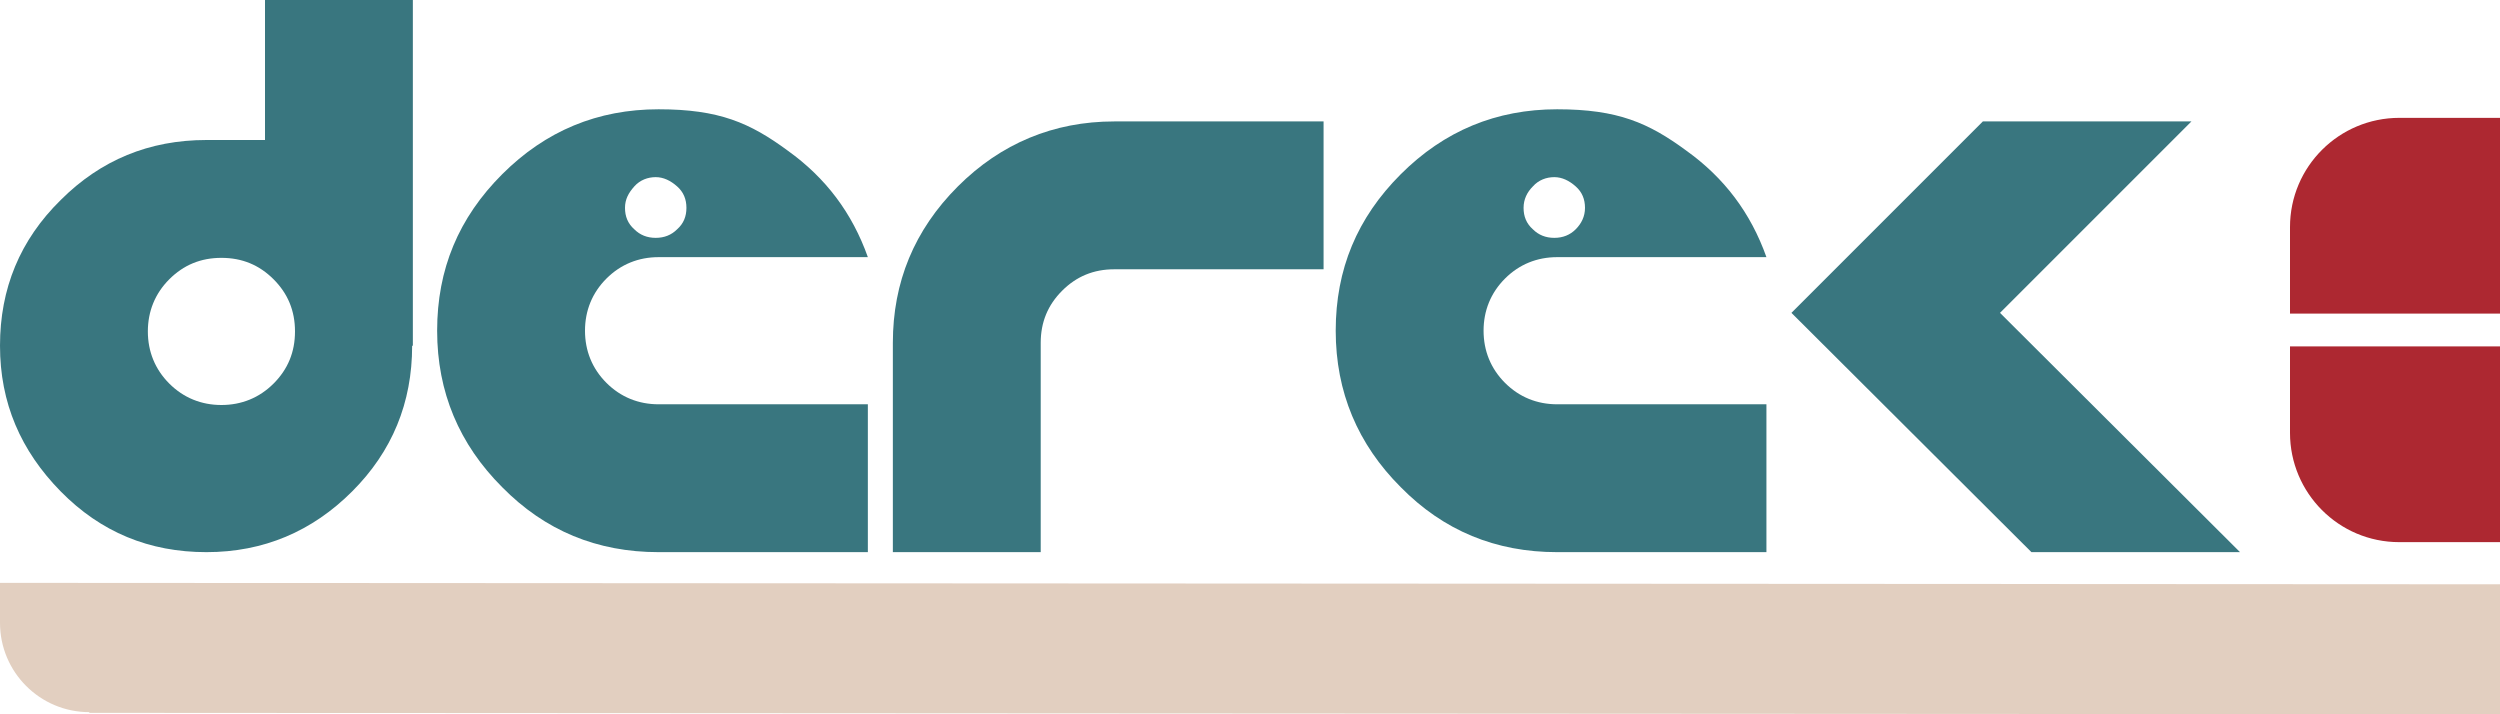
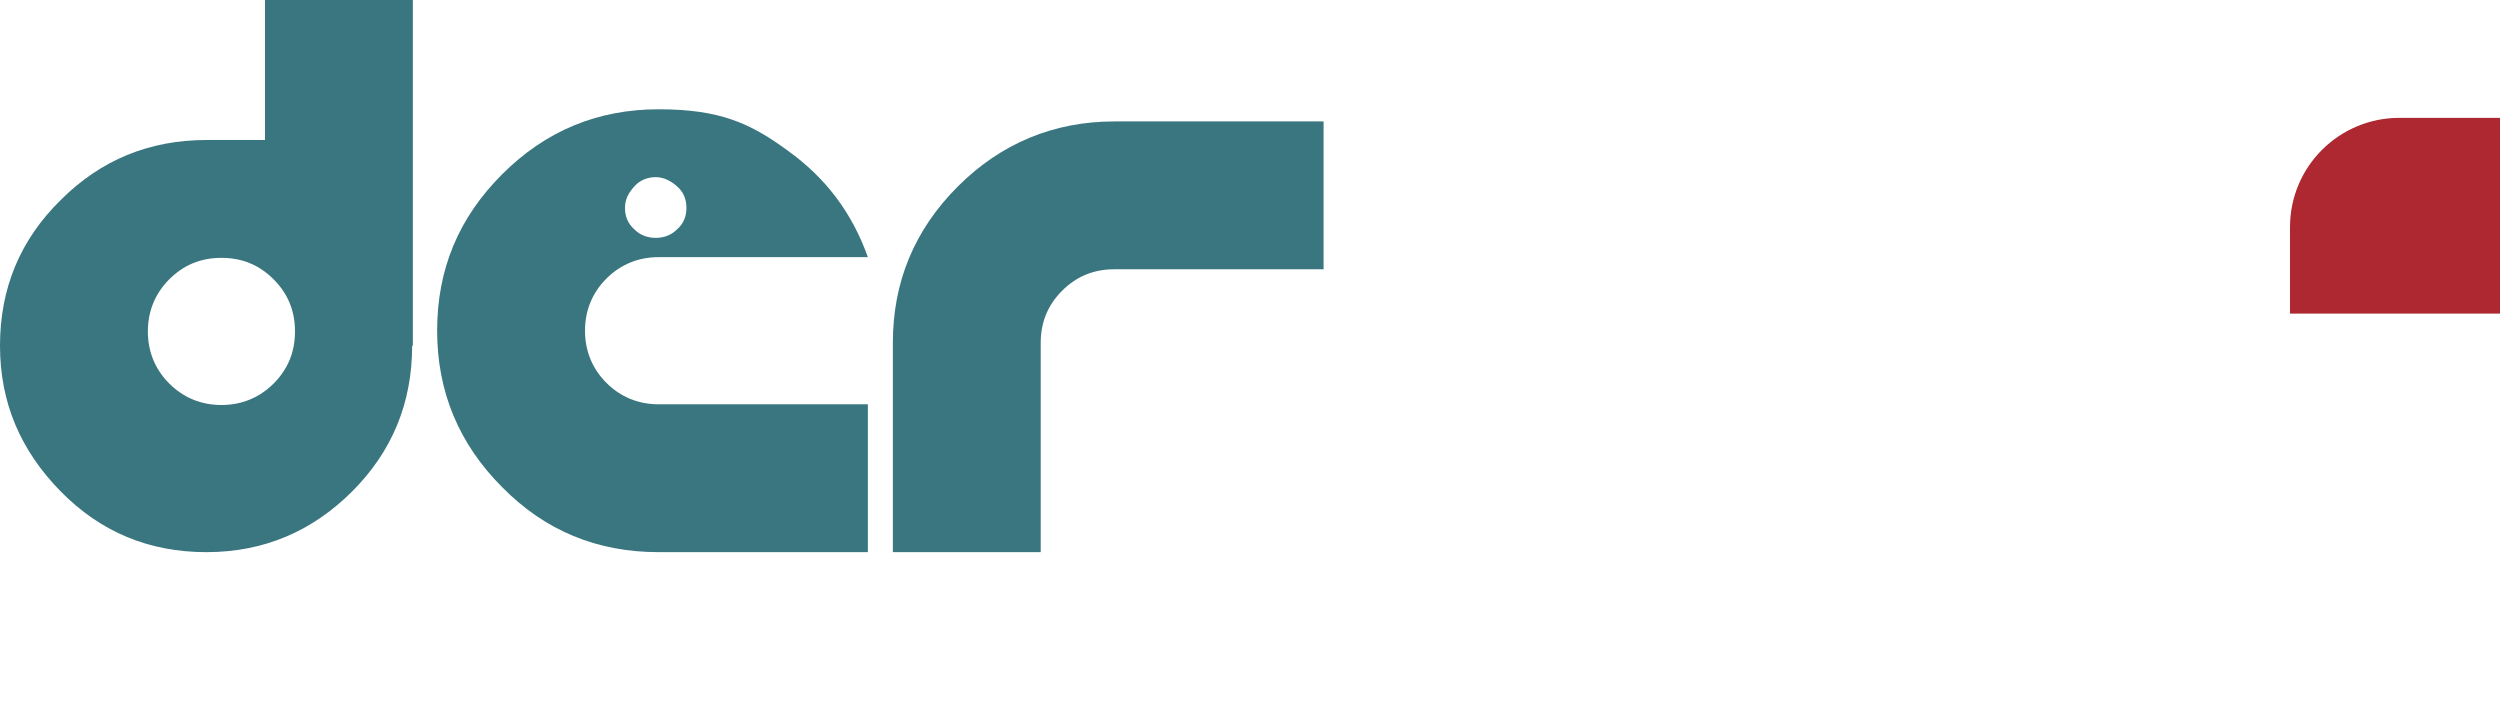
<svg xmlns="http://www.w3.org/2000/svg" id="Layer_2" data-name="Layer 2" viewBox="0 0 350 100">
  <defs>
    <style>      .cls-1 {        fill: #39767f;      }      .cls-1, .cls-2, .cls-3 {        stroke-width: 0px;      }      .cls-2 {        fill: #ad2831;      }      .cls-3 {        fill: #e2cfc0;      }    </style>
  </defs>
  <g>
-     <path class="cls-3" d="M12.5,99.8l337.5.2v-18.2L0,81.6v5.6c0,6.9,5.6,12.5,12.5,12.5Z" />
-     <path class="cls-2" d="M350,75.9h-14.1c-8.5,0-15.3-6.9-15.3-15.3v-12.1h29.4v27.4Z" />
    <path class="cls-2" d="M350,43.9h-29.4v-12.1c0-8.5,6.9-15.3,15.3-15.3h14.1v27.4Z" />
  </g>
  <g>
    <path class="cls-1" d="M57.7,48.4c0,8-2.8,14.8-8.4,20.4-5.6,5.6-12.4,8.5-20.4,8.5s-14.8-2.8-20.4-8.5S0,56.4,0,48.4s2.8-14.8,8.5-20.4c5.6-5.6,12.4-8.4,20.4-8.4h8.2V0h20.7v48.4ZM41.3,46.4c0-2.9-1-5.3-3-7.3-2-2-4.4-3-7.3-3s-5.3,1-7.3,3c-2,2-3,4.5-3,7.3s1,5.3,3,7.3c2,2,4.5,3,7.3,3s5.3-1,7.3-3c2-2,3-4.4,3-7.3Z" />
    <path class="cls-1" d="M121.5,77.3h-29.3c-8.6,0-15.9-3-21.9-9.1-6-6-9.1-13.3-9.1-21.9s3-15.8,9.1-21.9c6.1-6.1,13.4-9.1,21.9-9.1s12.8,1.9,18.1,5.8c5.3,3.8,9,8.7,11.2,14.9h-29.3c-2.8,0-5.3,1-7.3,3-2,2-3,4.5-3,7.3s1,5.3,3,7.3c2,2,4.5,3,7.3,3h29.3v20.7ZM96.1,29.1c0-1.2-.4-2.2-1.3-3-.9-.8-1.9-1.3-3-1.3s-2.2.4-3,1.3-1.3,1.8-1.3,3,.4,2.2,1.3,3c.8.8,1.8,1.2,3,1.2s2.2-.4,3-1.2c.9-.8,1.3-1.8,1.3-3Z" />
    <path class="cls-1" d="M185.3,37.7h-29.3c-2.9,0-5.3,1-7.3,3-2,2-3,4.4-3,7.3v29.3h-20.7v-29.3c0-8.5,3-15.8,9.1-21.9,6-6,13.4-9.1,21.9-9.1h29.3v20.7Z" />
-     <path class="cls-1" d="M247.3,77.3h-29.3c-8.6,0-15.9-3-21.9-9.1-6-6-9.1-13.3-9.1-21.9s3-15.8,9.1-21.9c6.1-6.1,13.4-9.1,21.9-9.1s12.8,1.9,18.1,5.8c5.3,3.8,9,8.7,11.2,14.9h-29.3c-2.8,0-5.3,1-7.3,3-2,2-3,4.5-3,7.3s1,5.3,3,7.3c2,2,4.5,3,7.3,3h29.3v20.7ZM221.9,29.1c0-1.2-.4-2.2-1.3-3-.9-.8-1.9-1.3-3-1.3s-2.2.4-3,1.3c-.8.8-1.3,1.8-1.3,3s.4,2.2,1.3,3c.8.8,1.8,1.2,3,1.2s2.2-.4,3-1.2c.8-.8,1.3-1.8,1.3-3Z" />
-     <path class="cls-1" d="M313.6,77.3h-29.2l-33.6-33.5,26.8-26.8h29.2l-26.8,26.8,33.6,33.5Z" />
+     <path class="cls-1" d="M313.6,77.3h-29.2l-33.6-33.5,26.8-26.8l-26.8,26.8,33.6,33.5Z" />
  </g>
</svg>